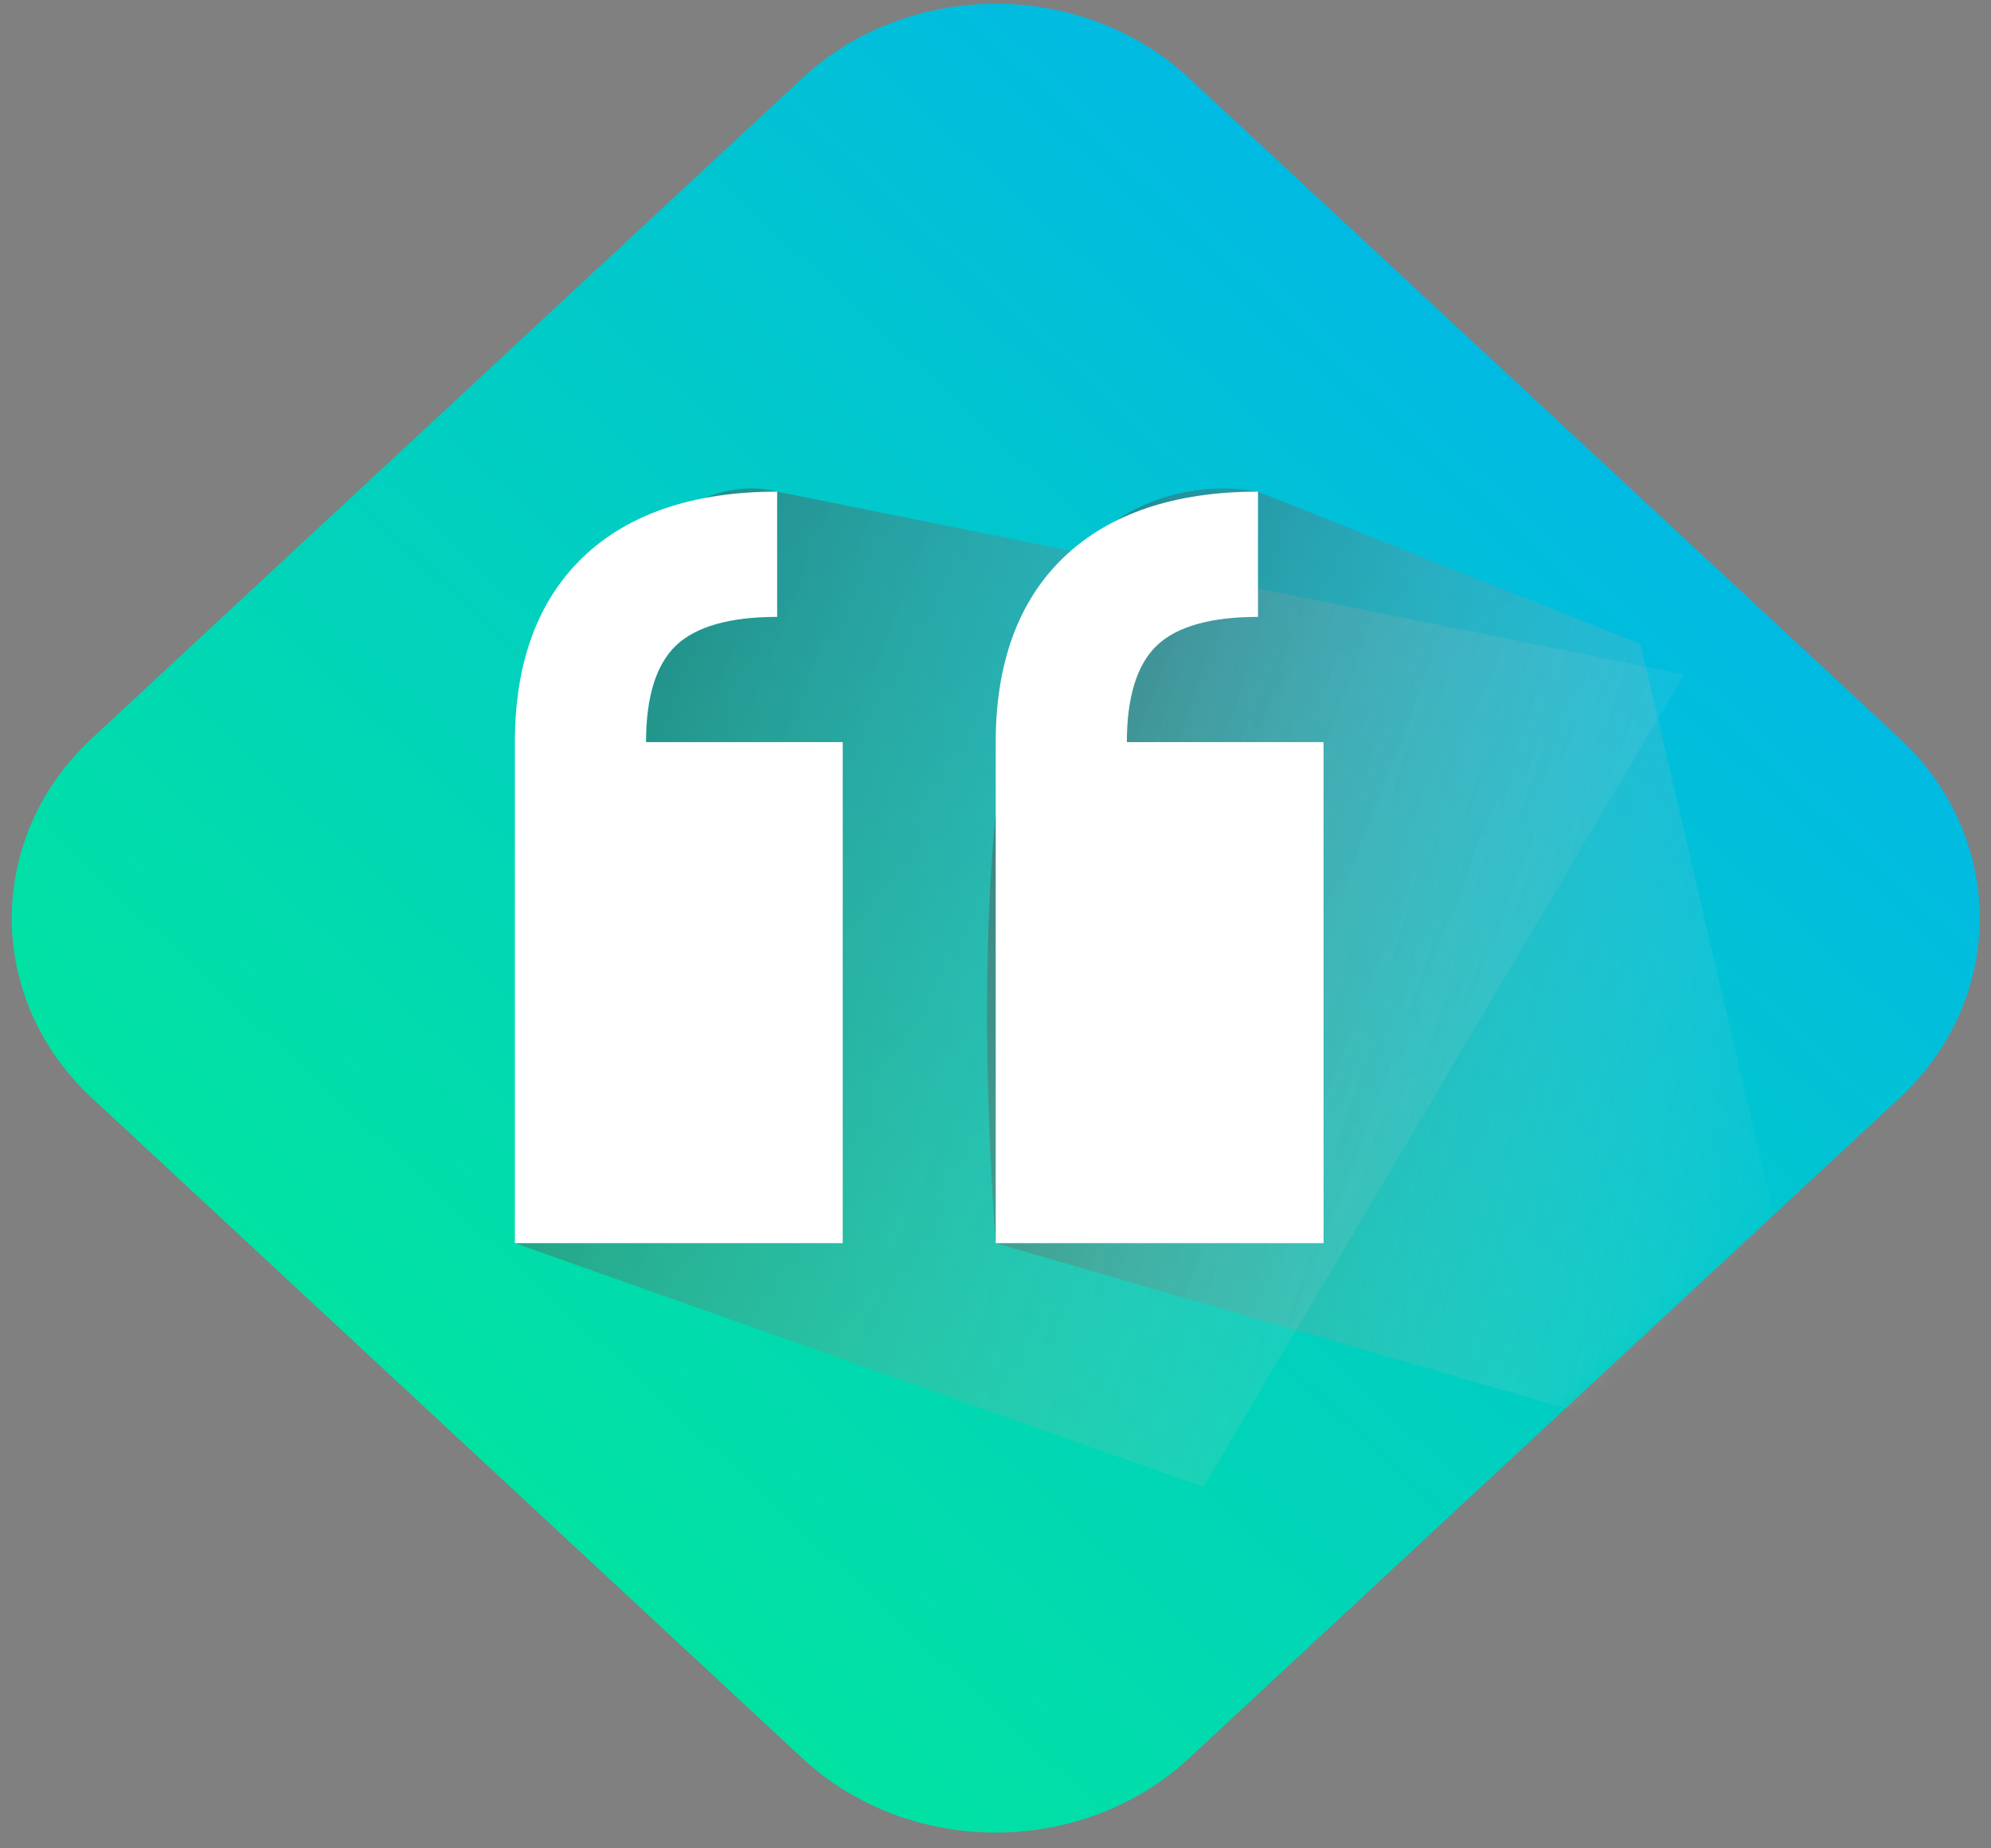
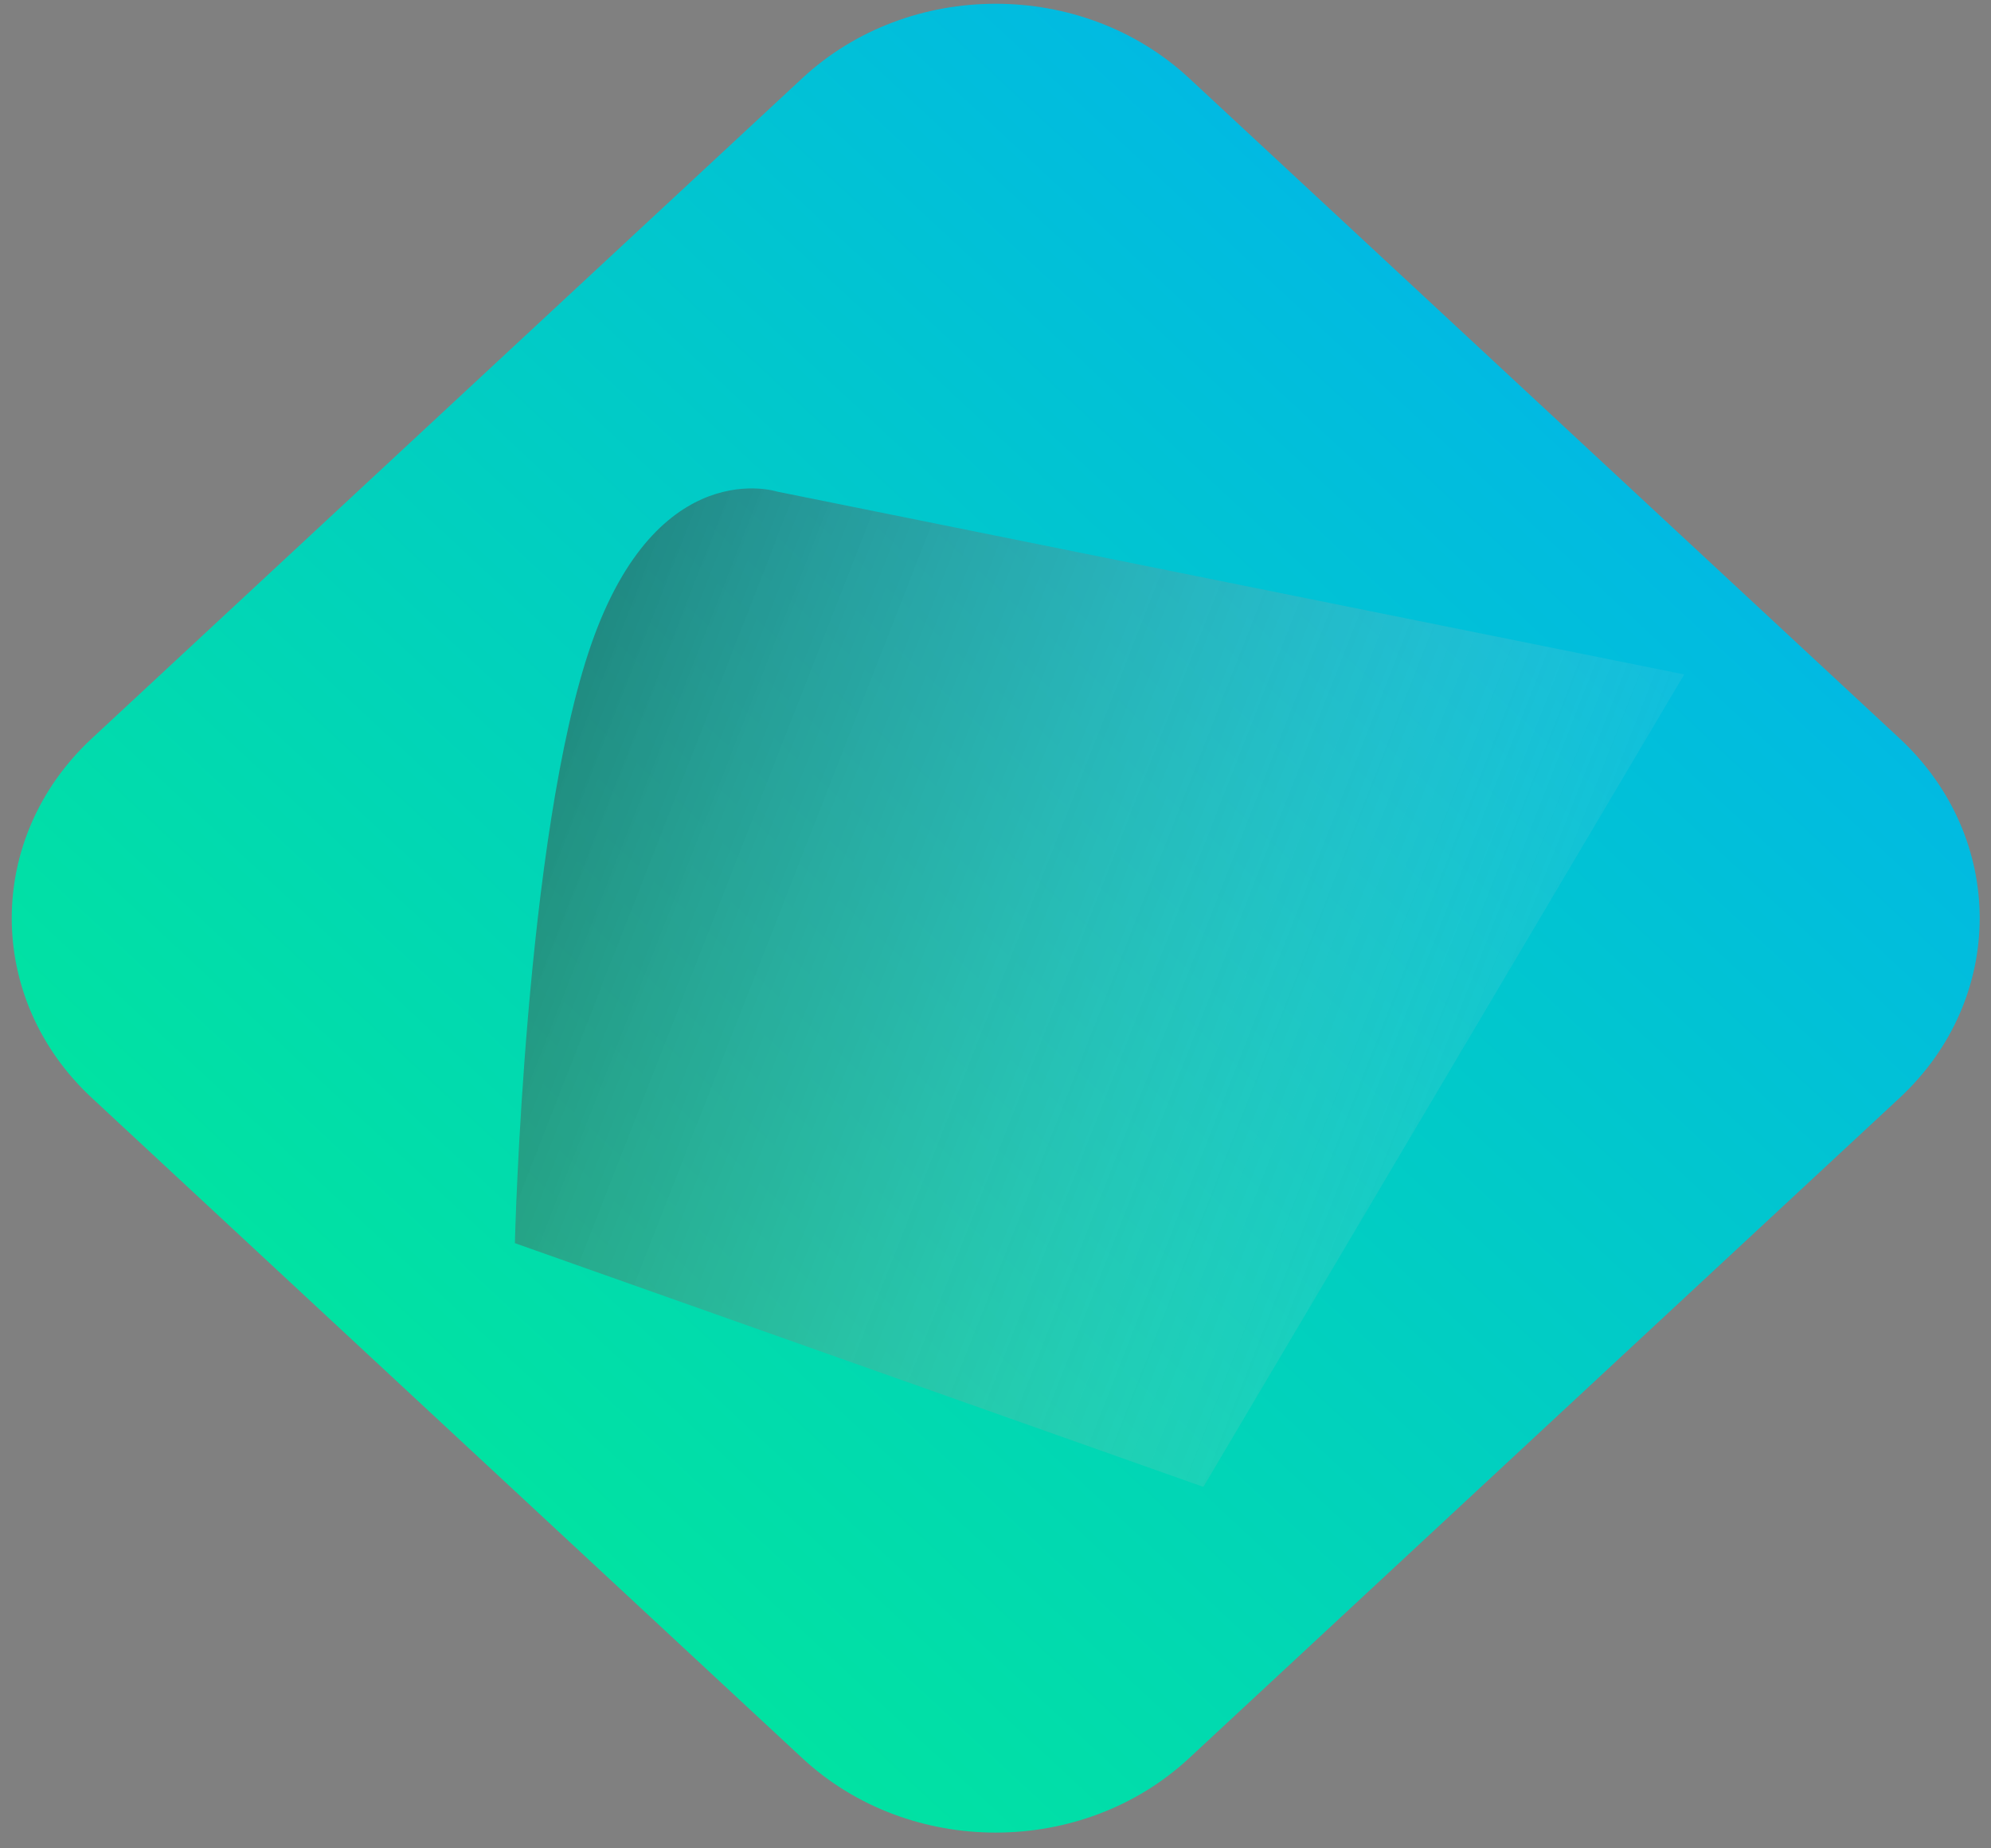
<svg xmlns="http://www.w3.org/2000/svg" width="98" height="91" viewBox="0 0 98 91" fill="none">
  <rect x="0" y="0" width="98" height="91" fill="#808080" stroke="none" />
  <g clip-path="url(#clip0_173_483)">
    <path d="M93.5 36.354L58.532 3.851C53.274 -1.037 44.748 -1.037 39.489 3.851L4.522 36.354C-0.737 41.242 -0.737 49.167 4.522 54.055L39.489 86.558C44.748 91.447 53.274 91.447 58.532 86.558L93.5 54.055C98.758 49.167 98.758 41.242 93.5 36.354Z" fill="url(#paint0_linear_173_483)" />
    <mask id="mask0_173_483" style="mask-type:luminance" maskUnits="userSpaceOnUse" x="0" y="0" width="98" height="91">
      <path d="M93.5 36.354L58.532 3.851C53.274 -1.037 44.748 -1.037 39.489 3.851L4.522 36.354C-0.737 41.242 -0.737 49.167 4.522 54.055L39.489 86.558C44.748 91.447 53.274 91.447 58.532 86.558L93.5 54.055C98.758 49.167 98.758 41.242 93.5 36.354Z" fill="white" />
    </mask>
    <g mask="url(#mask0_173_483)">
-       <path fill-rule="evenodd" clip-rule="evenodd" d="M61.92 24.205L80.747 31.705L90.429 73.205L49.011 61.205C49.011 61.205 47.344 41.108 50.624 31.705C53.905 22.302 61.92 24.205 61.92 24.205Z" fill="url(#paint1_linear_173_483)" />
      <path fill-rule="evenodd" clip-rule="evenodd" d="M38.252 24.204L82.899 33.204L59.231 73.204L25.343 61.204C25.343 61.204 25.827 41.107 29.108 31.704C32.389 22.302 38.252 24.204 38.252 24.204Z" fill="url(#paint2_linear_173_483)" />
-       <path fill-rule="evenodd" clip-rule="evenodd" d="M38.252 24.205C34.153 24.205 30.942 25.287 28.709 27.42C26.475 29.554 25.343 32.621 25.343 36.538V61.205H41.48V36.538H31.798C31.798 34.316 32.294 32.716 33.273 31.781C34.252 30.846 35.927 30.371 38.252 30.371" fill="white" />
-       <path fill-rule="evenodd" clip-rule="evenodd" d="M61.92 24.205C57.821 24.205 54.61 25.287 52.377 27.42C50.143 29.554 49.011 32.621 49.011 36.538V61.205H65.148V36.538H55.466C55.466 34.316 55.962 32.716 56.941 31.781C57.92 30.846 59.595 30.371 61.92 30.371" fill="white" />
    </g>
  </g>
  <defs>
    <linearGradient id="paint0_linear_173_483" x1="76.016" y1="20.102" x2="25.945" y2="73.969" gradientUnits="userSpaceOnUse">
      <stop stop-color="#01BAE2" />
      <stop offset="1" stop-color="#01E2A2" />
    </linearGradient>
    <linearGradient id="paint1_linear_173_483" x1="24.923" y1="65.271" x2="82.634" y2="81.732" gradientUnits="userSpaceOnUse">
      <stop stop-opacity="0.65" />
      <stop offset="1" stop-color="#EEEEEE" stop-opacity="0.01" />
    </linearGradient>
    <linearGradient id="paint2_linear_173_483" x1="-6.911" y1="65.271" x2="67.299" y2="94.292" gradientUnits="userSpaceOnUse">
      <stop stop-opacity="0.65" />
      <stop offset="1" stop-color="#EEEEEE" stop-opacity="0.01" />
    </linearGradient>
    <clipPath id="clip0_173_483">
      <rect width="98" height="91" fill="white" />
    </clipPath>
  </defs>
</svg>